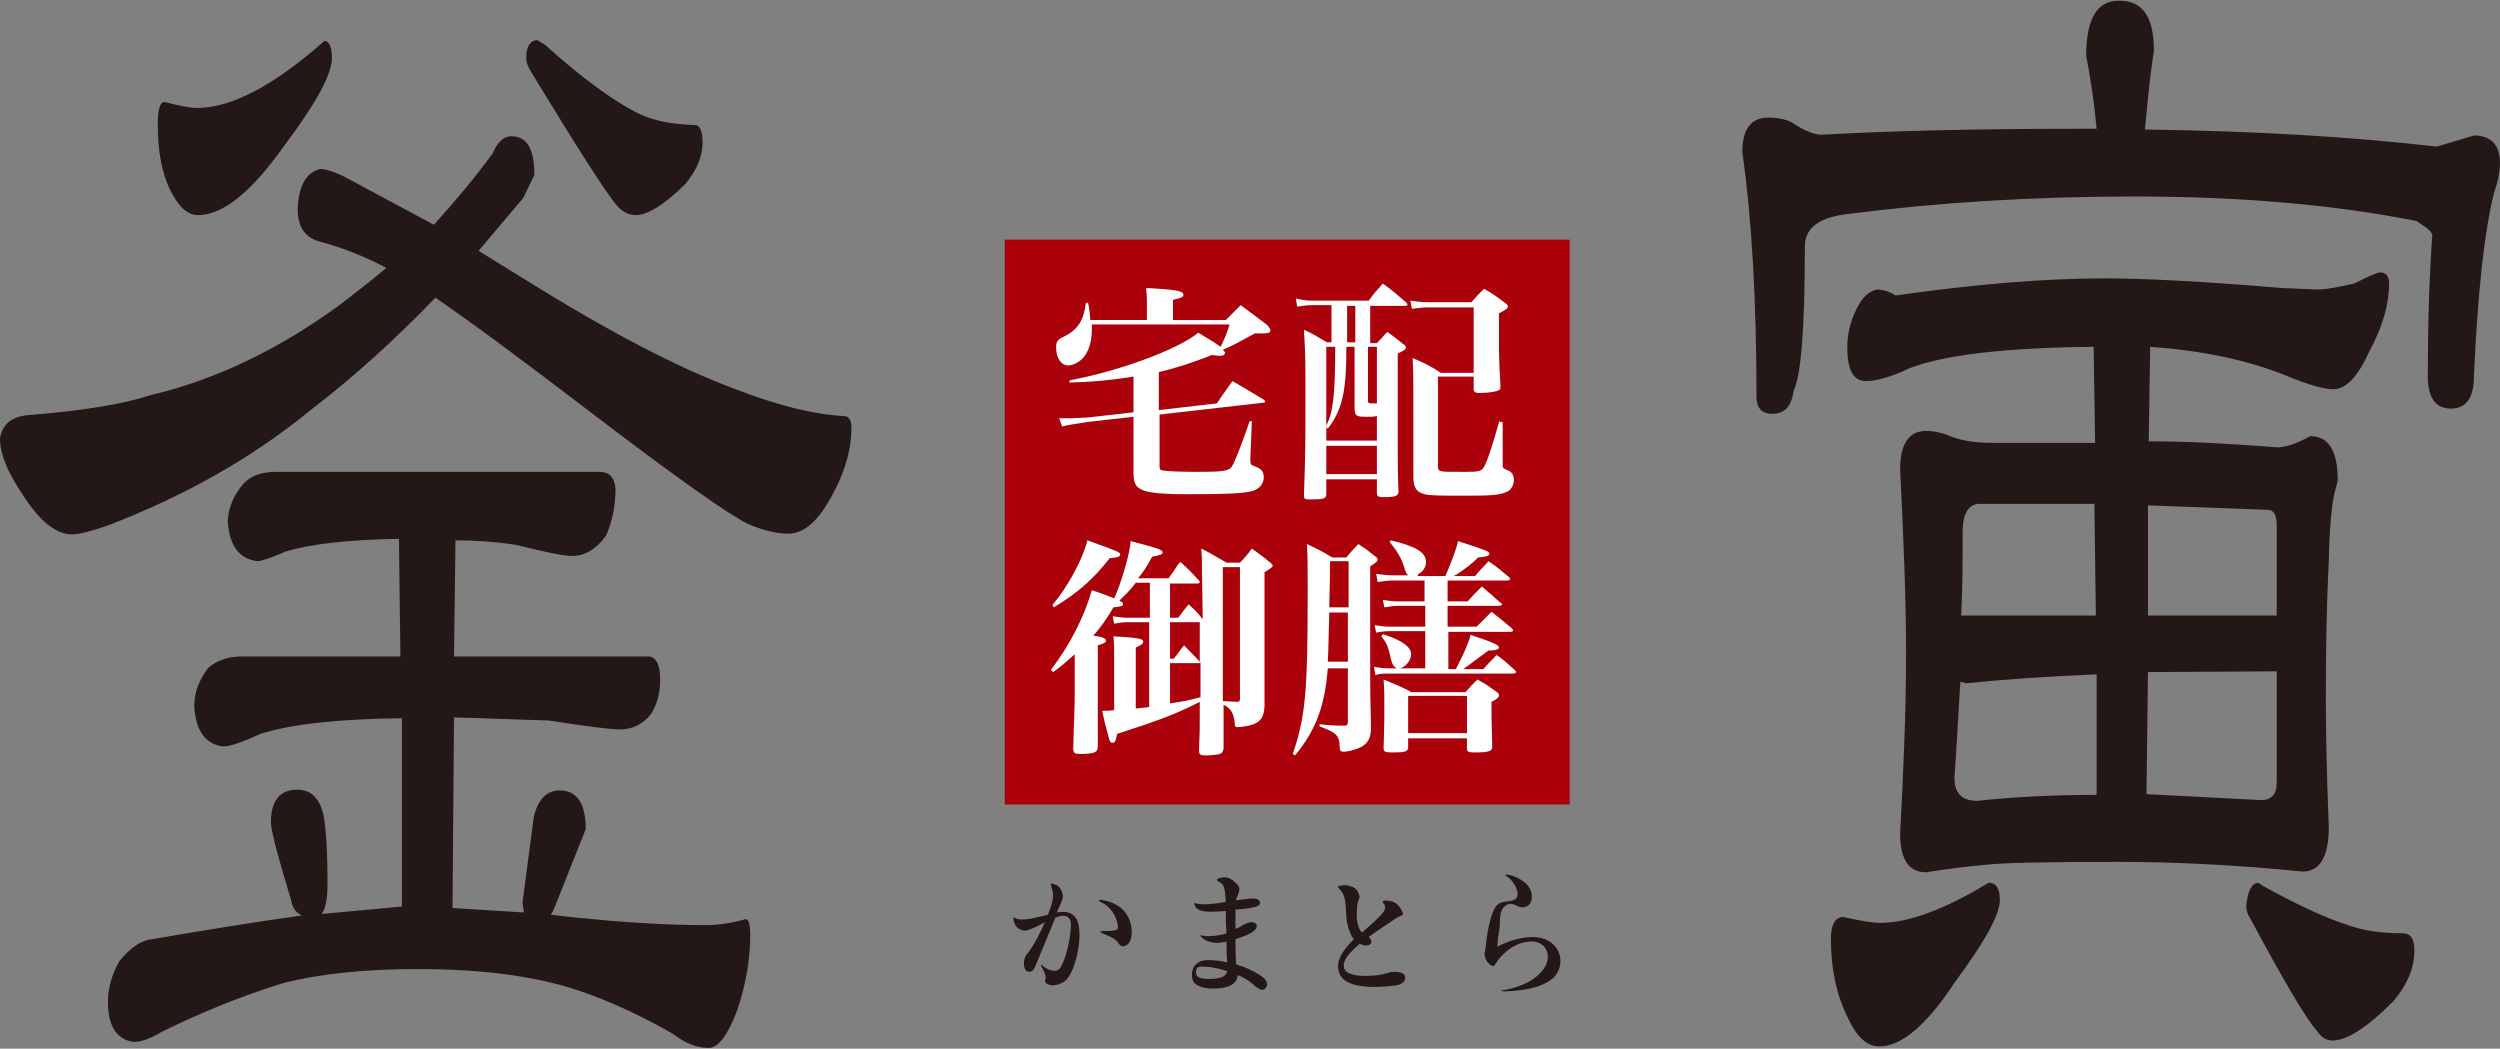
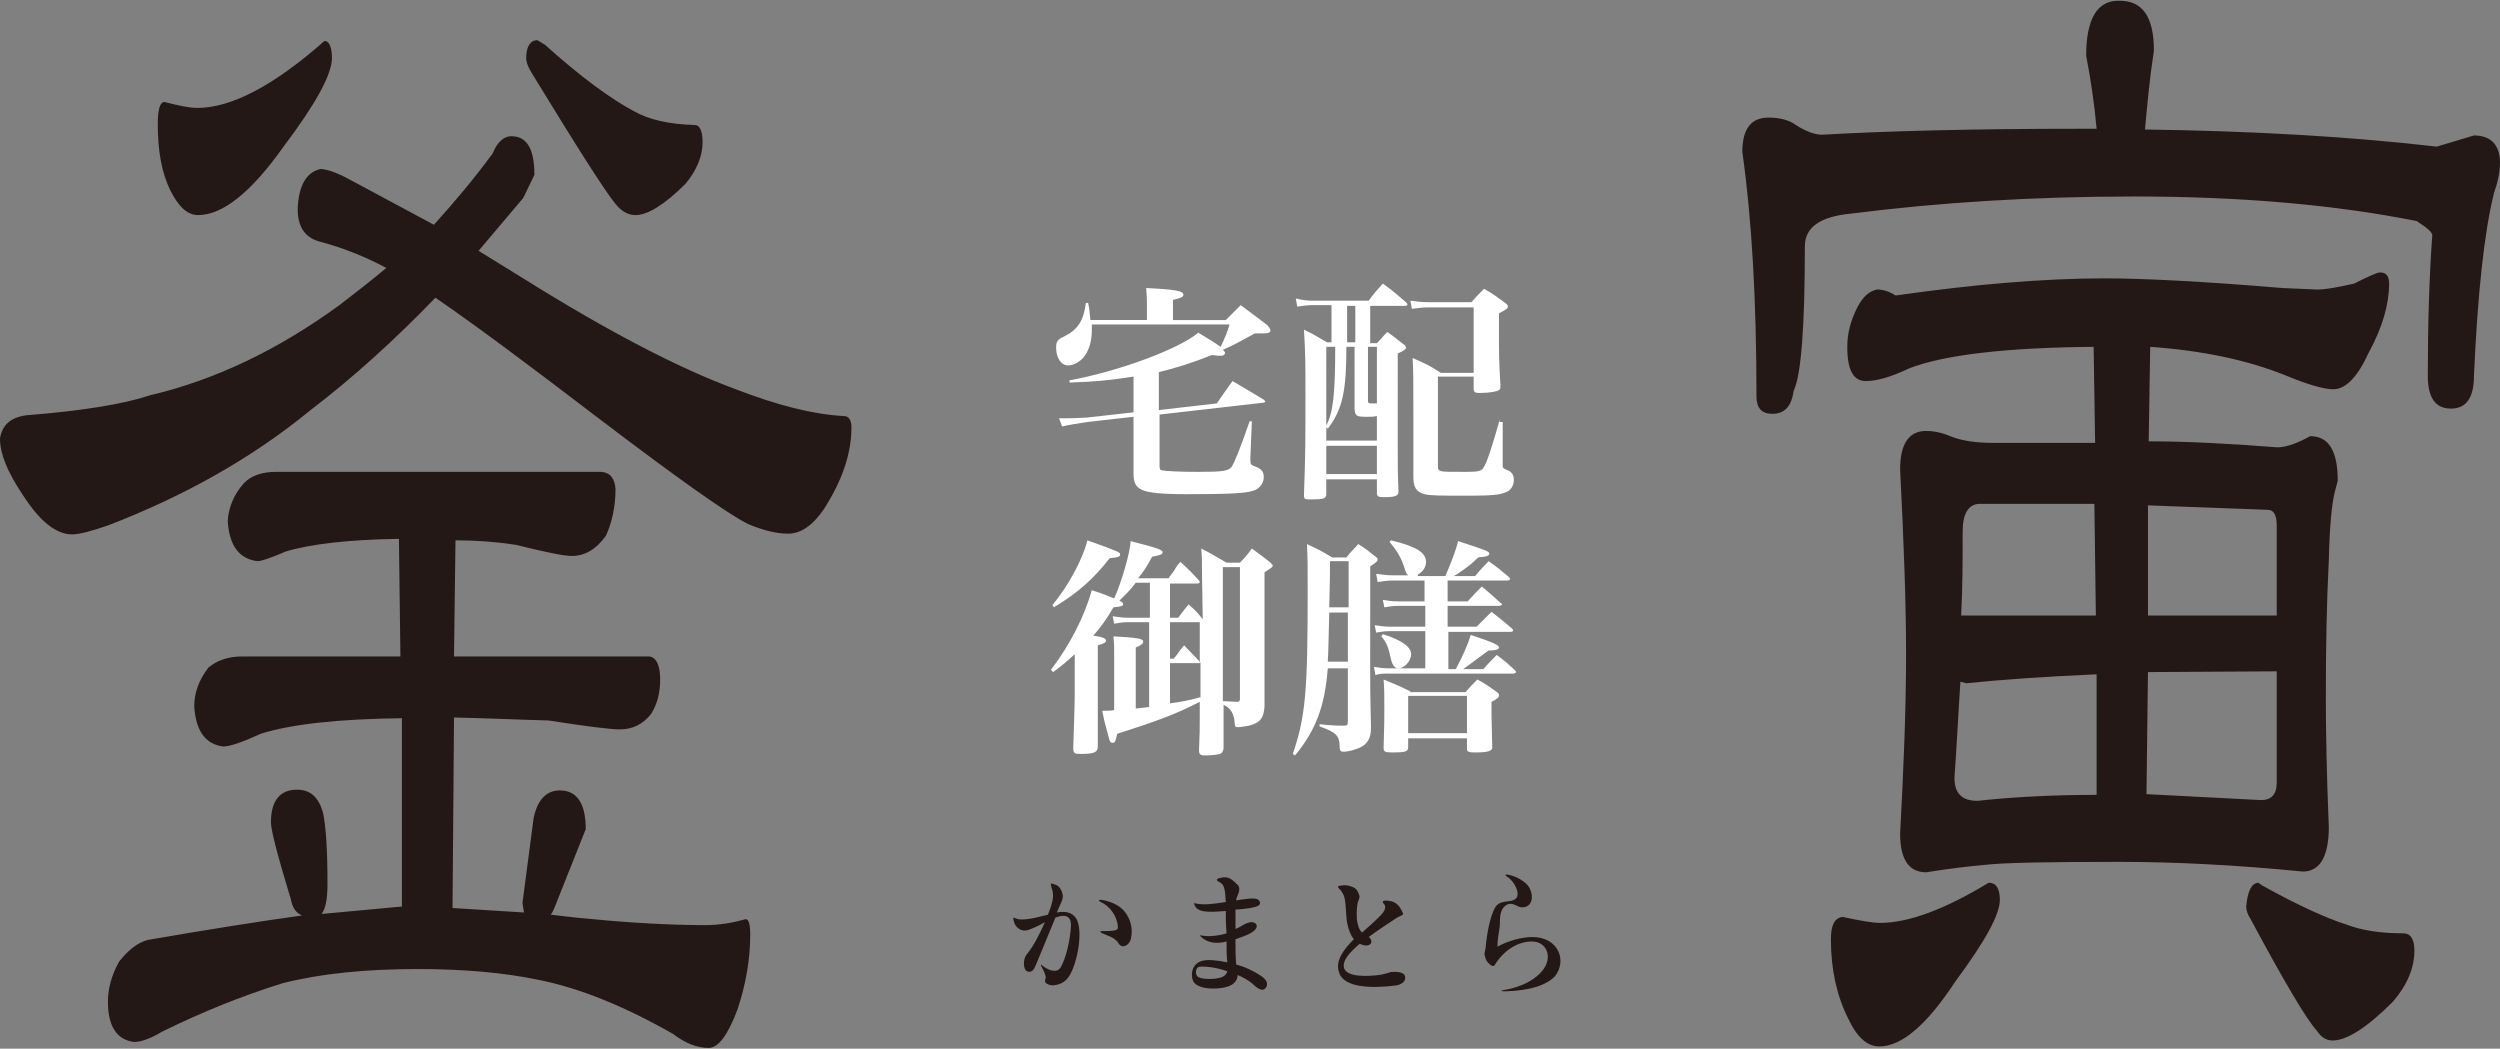
<svg xmlns="http://www.w3.org/2000/svg" id="レイヤー_1" viewBox="0 0 335.9 140.9">
  <rect x="0" y="0" width="335.9" height="140.9" fill="#808080" stroke="none" />
  <style>.st0{fill:#231815}.st1{fill-rule:evenodd;clip-rule:evenodd;fill:#ab010b}.st2{fill:#fff}</style>
  <path class="st0" d="M150.4 126.9c-.2-.2-.2-.4-.5-.6-.3-.3-.8-.5-1.8-.9-.4-.2-.3-.3 0-.3.7 0 1.2 0 1.7-.1.3-.1.4-.1.4-.5-.1-1.4-1.1-2.8-2.3-3.3-.4-.2-.3-.3.1-.3 1.7.3 2.8 1 3.4 2 .7 1.1.8 2.4.5 3.4-.3.8-1.1 1.1-1.5.6zm-7.1 4.7c-.5.5-1 .7-1.8.8-.4 0-1.1-.2-1.1-.6.1-.5.3-.5-.5-2-.1-.2 0-.3.1-.1.5.4 1.1.7 1.4.7.5.1.8 0 1.1-.4.7-1.2 1.3-3.6 1.4-5.7 0-1-.5-1.4-1.5-1.2-.2.1-.5.1-.6.2-1 2.4-2 4.9-2.6 6.3-.2.5-.5 1.2-1.2.9-.6-.3-.5-1.7-.1-2.2 1.1-1.3 2-3.3 2.5-4.4-.7.4-1.3.7-2.1 1-1 .4-1.9-.2-2.1-1.2-.1-.4-.1-.5.3-.3.8.4 2.7-.1 4.3-.5.8-2 .8-2.7.5-3.6-.2-.7-.2-.7.6-.4.5.2.8.8.9 1.4.1.5-.5 1.5-.8 2.3 1.5-.3 2.6.2 2.9 1.6.5 2-.4 6.2-1.6 7.4zm21.6-1.1c-.2.7-.8.9-1.7 1-.9.1-2 0-2.3-.3-.4-.4-.2-1.2.2-1.3.9-.1 2.4.1 3.8.6zm5.1 2.3c.5-.5.2-1.2-.6-1.7-.9-.6-2.1-1.2-3.3-1.5-.1-1-.1-2.2-.1-3.4.5-.2.9-.3 1.6-.6 1.1-.5 1.4-1 1.2-1.4-.4-.5-1.1-.3-1.8.1-.4.2-.6.4-1 .5v-2.6c.7 0 1.2-.1 2-.2 1.1-.2 1.3-.4 1.3-.7-.1-.8-1.3-.6-2.7-.4-.2 0-.4.1-.5.1 0-.3.1-.5.2-.7.2-.5.4-1.1-.1-1.5-.9-.9-1.4-1.1-2.4-.8-.4.1-.4.3 0 .5.7.3.8.9.9 2.7-2 .3-2.9.4-4 .2-.3-.1-.3-.1-.2.2.4 1 1.7 1 4.2.8 0 .8 0 1.9.1 3-.9.3-2.4.5-3.3.3-.3-.1-.3 0-.1.2 1 .9 2.2.9 3.4.6 0 1 0 1.9.1 2.8-1.4-.3-2.7-.4-3.4-.2-1.7.5-1.5 2.5-1 3 .6.6 1.9.8 3.1.7 1.4-.1 2.6-.5 2.7-1.8.7.3 1.4.7 1.9 1.1.6.6 1.4 1.2 1.8.7zm17.6-.4c-3.1.4-7.1.4-7.7-1.8-.5-1.5.6-3 2-4.4-.4-.5-.7-1.2-.9-2.2-.2-1-.1-3-.5-3.8-.2-.3-.3-.6-.5-.7-.3-.3-.3-.5.1-.5.7-.1.9-.1 1.7.2.4.2.6.4.8 1 .2.4-.1.7-.2 1.2s-.2 2 0 2.6c.1.6.3 1 .6 1.3.8-.7 1.6-1.4 2.3-2.1.4-.4 1.2-1.2.6-1.8-.2-.2-.1-.4.2-.4 1 0 1.8.3 2.3 1.5.3.5 0 .4-.7.8-1.2.8-2.6 1.7-3.8 2.6.8.6.2 1.6-1.2.9-1.4 1.2-2.4 2.3-2.1 3.3.4 1.2 3.1 1.1 4.7.9.7-.1 1.2-.3 1.6-.4 1.3-.1 1.9.2 1.9.7.1.6-.6 1-1.2 1.1zm14.6.8c-.6 0-.7-.1 0-.2 2.3-.4 4.2-1.4 5.2-2.8 1.2-1.7.4-3.7-1.6-3.7-1.8 0-3.6 1.1-4.8 2.9-.2.4-.4.6-.9.1-.4-.3-.5-.7-.6-1.1-.1-.3 0-.4.1-1 .2-2.2.6-4 1.1-5.1.7-1.7 2.2-.8 3-1.6.6-.6-.2-2.3-1.2-2.9-.3-.2-.3-.3 0-.3.8.1 2.6.8 3.1 2 .6 1.5-.1 2.5-1.2 2.4-.5 0-1.2-.8-2-.3-1.1.7-.8 2.2-.9 2.9-.1.8-.3 1.7-.3 2.7 1.4-.8 3.3-1.3 4.7-1.3 3.5 0 4.7 3.2 3 5.3-1.1 1.1-3.1 1.9-6.7 2zM22.1 13.7c1.9.5 3.4.8 4.4.8 4.6 0 10.3-3 17.1-9 .6 0 1 .8 1 2.3 0 2.2-2.2 6.2-6.5 11.9-4.4 6.2-8.2 9.2-11.5 9.2-1.4 0-2.6-1.1-3.7-3.3-1.2-2.4-1.7-5.4-1.7-8.9 0-2 .3-3 .9-3zm50.1-8.3l1 .6c4.9 4.4 8.9 7.3 11.9 8.9 2.1 1.2 4.8 1.8 8.3 1.9.6 0 1 .8 1 2.3 0 1.9-.8 3.8-2.3 5.6-2.8 2.8-5.1 4.2-6.7 4.2-1 0-1.9-.5-2.7-1.5-1.4-1.7-5.1-7.5-11.2-17.5-.5-.8-.8-1.5-.8-2.1 0-1.6.6-2.4 1.5-2.4zm-3.5 12.9c2.1 0 3.1 1.7 3.1 5.2l-1.5 3.1-6 7.1 6 3.7c11.5 7.2 21 12.1 28.3 14.8 5.9 2.3 10.8 3.5 14.8 3.7.6 0 1 .5 1 1.5 0 3.5-1.2 7.1-3.7 11-1.5 2.2-3.1 3.3-4.8 3.3-1.7 0-3.5-.5-5.4-1.3-2.8-1.4-9.7-6.3-20.6-14.6C71 49 63.9 43.7 58.5 40c-5.4 5.6-11 10.7-16.9 15.2-7.7 6.3-16.7 11.4-27.1 15.4-2.3.8-3.9 1.2-4.8 1.2-2.2 0-4.4-1.8-6.7-5.4-2-3-3-5.4-3-7.5.3-1.8 1.4-2.8 3.5-3.1 7.6-.6 13.1-1.5 16.7-2.7C29.1 51 37.5 46.9 45.6 41c2.2-1.7 4.3-3.3 6.3-5-2.8-1.5-5.8-2.7-8.8-3.5-2.1-.5-3.1-2-3.1-4.4.1-3.2 1.2-5 3.1-5.4 1.2.1 2.6.7 4.4 1.7l10.8 5.8c2.8-3.1 5.5-6.3 7.9-9.6.6-1.5 1.5-2.3 2.5-2.3zM37.1 63.4h43.7c1.2.1 1.8.9 1.9 2.3 0 2.4-.5 4.6-1.3 6.3-1.3 1.8-2.8 2.7-4.6 2.7-1 0-3.5-.5-7.5-1.5-2.6-.4-5.3-.6-8.1-.6L61 88.2h26.2c1 .1 1.5 1.2 1.5 3.1 0 1.8-.4 3.3-1.2 4.6-1.1 1.4-2.5 2.1-4.2 2.1-1.3 0-4.5-.4-9.6-1.2-4-.1-8.2-.3-12.7-.4l-.2 25.6 9.6.6-.2-1.3 1.5-11.4c.5-2.4 1.7-3.7 3.5-3.7 2.3 0 3.5 1.7 3.5 5.2l-3.9 9.8c-.3.8-.5 1.3-.8 1.7l3.5.4c6 .6 11.8 1 17.3 1 1.8 0 3.6-.3 5.4-.8.4 0 .6.7.6 2.1 0 3.3-.6 6.7-1.7 10-1.3 3.5-2.6 5.2-3.9 5.2-1.5 0-3.1-.6-4.8-1.9-6.5-3.7-12.6-6.2-18.3-7.3-4.4-.9-9.7-1.4-16-1.4-6.9 0-13 .6-18.1 1.9-5.5 1.7-10.9 3.9-16.2 6.5-1.5.9-2.8 1.4-3.8 1.4-2.3-.3-3.5-2.1-3.5-5.4 0-1.8.5-3.6 1.5-5.4 1.2-1.5 2.4-2.5 3.8-2.9 8.1-1.4 15-2.5 20.8-3.3-.8-.3-1.3-1-1.5-2.1-1.8-5.9-2.7-9.4-2.7-10.4 0-2.9 1.2-4.4 3.5-4.4 1.8 0 2.9 1 3.5 3.1.4 1.9.6 5.1.6 9.6 0 2.1-.3 3.4-.8 4l10.8-1V96.5c-8.6.1-14.9.8-19 2.1-2.6 1.2-4.2 1.7-5 1.7-2.4-.3-3.7-2.1-3.9-5.4 0-1.8.6-3.5 1.9-5.2 1.2-1 2.7-1.5 4.6-1.5h21.2l-.2-15.8c-6.8.1-11.9.7-15.2 1.7-2.1.9-3.3 1.3-3.8 1.3-2.4-.3-3.8-2-4-5.4.1-1.8.8-3.5 2.1-5 1-1.1 2.5-1.6 4.4-1.6zm228.6 44.2c-2.1 0-3.1-1-3.1-3.1.3-4.1.5-8.4.8-12.9l.8.2c4.9-.5 10.7-.9 17.5-1.2v16.2c-6.1 0-11.4.3-16 .8zM280.3 7.5c.6 3.1 1.1 6.4 1.4 9.8h-2.5c-14.1 0-25.6.3-34.4.8-.9 0-2.1-.4-3.5-1.3-.8-.6-2-1-3.7-1-2.3 0-3.5 1.5-3.5 4.6 1.3 9.2 1.9 20.2 1.9 32.9 0 1.5.7 2.3 2.1 2.3 1.7 0 2.6-1 2.9-3.1 1-2.1 1.5-8.5 1.5-19.4 0-2.6 2.1-4 6.2-4.4 11.8-1.5 24.5-2.3 38.1-2.3 14.2 0 26.9 1.1 37.9 3.3 1.4.9 2.1 1.5 2.1 1.9-.4 5.6-.6 11.9-.6 18.9 0 2.9 1 4.4 3.1 4.4s3.1-1.5 3.1-4.4c.5-11.2 1.4-19.4 2.7-24.6.5-1.4.8-2.8.8-4 0-2.4-1.2-3.7-3.5-3.7l-5 1.5c-11.2-1.3-24.2-2.1-39.2-2.3.3-3.2.6-6.7 1.2-10.6 0-4.5-1.5-6.7-4.6-6.7-3-.1-4.5 2.4-4.5 7.4zm-30.8 33.9c-.9 1.8-1.3 3.5-1.3 5.2 0 3.1.8 4.6 2.5 4.6 1.5 0 3.5-.6 5.8-1.7 4.6-1.8 12.9-2.8 24.8-2.9l.2 12.9h-13.8c-2.3 0-4.1-.3-5.4-.8-1.2-.5-2.3-.8-3.5-.8-2.3 0-3.5 1.7-3.5 5.2.5 9.7.8 18 .8 24.8 0 6.9-.3 15-.8 24.1 0 3.5 1.2 5.2 3.5 5.2 3.1-.5 5.7-.8 7.9-1 2.6-.3 8.6-.4 18.1-.4 7.3 0 15.5.4 24.6 1.3 2.3 0 3.5-2 3.5-6-.3-7.3-.4-13.1-.4-17.3 0-6.5.1-12.7.4-18.5.1-4.5.4-7.6.8-9.2l.4-1.5c0-4-1.2-6-3.7-6-1.8 1-3.3 1.5-4.4 1.5-6.5-.5-12.2-.8-16.9-.8h-.4l.2-12.7c7.1.5 13.1 1.8 18.1 3.8 3.1 1.3 5.3 1.9 6.5 1.9 1.7 0 3.3-1.7 4.8-5 1.8-3.3 2.7-6.4 2.7-9.2 0-1-.4-1.5-1.2-1.5-.4 0-1.5.5-3.5 1.5-2.2.5-3.8.8-5 .8l-4.6-.2c-10.8-.9-18.7-1.3-23.9-1.3-8.2 0-17.6.8-28.1 2.3-.8-.5-1.6-.8-2.5-.8-1 .2-1.9.9-2.7 2.5zm56.4 48.8v15c0 1.5-.7 2.3-2.1 2.3l-15.4-.8.2-16.4 17.3-.1zm-42.2-18.8c0-2.4.8-3.7 2.3-3.7h15.4l.2 15h-18.1c.2-3.7.2-7.5.2-11.3zm41-2.9c.8 0 1.2.7 1.2 2.1v12.1h-17.3V67.9l16.1.6zM246 126.2c0 4.1.8 7.6 2.3 10.6 1.2 2.6 2.6 3.8 4.2 3.8 3 0 6.4-2.9 10.2-8.7 4-5.4 6-9 6-11 0-1.5-.5-2.3-1.5-2.3-5.9 3.6-10.8 5.4-14.6 5.4-1 0-2.7-.3-5-.8-1.1.1-1.6 1.1-1.6 3zm55.8-4.4c0 .5.2 1.1.6 1.7 4.6 8.6 7.6 13.6 8.9 15 .6.9 1.3 1.3 2.1 1.3 1.9 0 4.6-1.7 8.1-5.2 1.9-2.2 2.9-4.5 2.9-6.9 0-1.5-.5-2.3-1.5-2.3-3.1 0-5.6-.4-7.7-1.2-2.8-.9-6.5-2.6-11.2-5.2l-.6-.4c-.9.1-1.4 1.1-1.6 3.2z" />
-   <path class="st1" d="M135 32.2h75.9v75.9H135z" />
  <path class="st2" d="M168.6 44.8c-2.2 1.2-2.9 1.6-4.3 2.2.2.2.3.3.3.4 0 .2-.2.4-.5.4h-.4l-.9-.1c-2.4 1-5 1.8-7.1 2.3v5.1l7.8-.9c1-1.5 1.2-1.7 2.1-3 1.9 1.1 2.2 1.3 4.2 2.5l.2.2c0 .1-.1.2-.2.2l-14 1.6v7c0 .3.1.5.4.5.4.1 2.2.2 4.7.2 3.3 0 4.2-.1 4.6-.7.4-.6 1.3-2.9 2.4-6.1h.3l-.2 4.9v.4c0 .5.1.6.7.8.8.3 1.1.7 1.1 1.4 0 .8-.5 1.5-1.3 1.8-1.1.4-3.5.5-9.1.5-3.4 0-5.2-.2-6-.6-.8-.4-1.1-.9-1.1-2.2V56l-6.2.7c-1.3.2-2.6.4-3.4.6l-.4-1.1h1c1.1 0 2.6-.1 2.8-.1l6.2-.7v-4.8c-3.2.5-5.2.7-8.6.8v-.3c6.6-1.2 14.7-4.2 17.3-6.4 1.5.9 2 1.2 3 1.9.5-1 1-2.2 1.2-3h-18.5v.6c0 1.3-.2 2.3-.7 3.2-.5 1-1.6 1.7-2.5 1.7-.9 0-1.6-1-1.6-2.4 0-.8.2-1.1 1.1-1.5 1.8-.9 2.6-2.1 2.9-4.5h.3c.2.9.2 1.3.3 2.3h7.6v-2c0-.7 0-1.2-.1-2.3 4 .2 5 .4 5 .9 0 .3-.2.4-1.4.7V43h7.1l2-2c1.6 1.2 1.9 1.4 3.6 2.7.2.3.4.5.4.7 0 .3-.3.4-1.1.4h-1zm13.5-3.7V46H181v-4.9h1.1zm2 0h4.7c.2 0 .3-.1.3-.2s-.1-.2-.2-.3c-1.4-1.2-1.6-1.4-3.1-2.5-.9 1-1.1 1.2-1.9 2.3h-7.6c-.7 0-1.4-.1-2.2-.3l.2 1.1c.8-.1 1.2-.2 2-.2h2.6v5h-.6c-1.4-.8-1.6-1-3.1-1.7.2 3.3.2 4.3.2 8.6 0 6.6 0 8.1-.2 13.6 0 .6.1.6 1 .6 1.6 0 2-.1 2-.7v-2h6.8v1.8c0 .5.2.6.9.6 1.7 0 2-.2 2-.8-.1-2.5-.1-3.5-.1-5.9V47.5c.9-.4 1.1-.6 1.1-.8 0-.2-.1-.3-.4-.5-.9-.7-1.1-.9-2.1-1.6-.7.7-.7.8-1.4 1.5h-.9v-5zm.9 22.6h-6.8v-3.8h6.8v3.8zm0-4.5h-6.8v-1.8l.2.2c2-2.6 2.5-5.1 2.5-11h1.1V55c.1.9.2 1 1.7 1 .6 0 .8 0 1.3-.1v3.3zm0-12.6v7.6h-.9c-.2 0-.3-.1-.3-.3v-7.3h1.2zm-5.6 0c0 6.6-.3 8.8-1.2 10.6V46.6h1.2zm22.1 9.8c-.9 3.2-1.7 5.7-2.1 6.3-.3.6-.7.7-2.4.7-2.1 0-3.1 0-3.4-.1-.3-.1-.4-.2-.4-.7v-12h4.8v1.6c0 .5.2.6.8.6 1.3 0 2.4-.2 2.6-.4.2-.1.2-.2.2-.6-.2-3.2-.2-4.7-.2-6.9v-2.8c1-.5 1.2-.7 1.2-.9 0-.2-.1-.3-.5-.6-1.1-.8-1.3-1-2.7-1.8-.8.8-1 1-1.7 1.8h-5.8c-1 0-1.5-.1-2.4-.2l.2 1.1c.8-.1 1.3-.2 2.2-.2h6.1v8.8h-4.4c-1.7-1.1-2-1.2-3.8-2 .1 2.1.1 2.6.1 8.4v7.6c0 1.4.4 2 1.5 2.3.8.2 2.1.2 6 .2 2.9 0 4.2-.1 5-.5.6-.2 1-.9 1-1.6 0-.7-.3-1.1-.8-1.3-.7-.3-.7-.3-.7-.8v-5.7h-.4zm-44.3 27.2h4V89l-.1-.2c-.9-1-1.1-1.1-2-2.1-.7.8-.7 1-1.4 1.8h-.5v-4.9zm0-.6v-4.6h3.7c.2 0 .3-.1.3-.2s-.1-.2-.2-.3c-1-1.1-1.2-1.3-2.4-2.4-.3.3-.6.7-.8 1.1l-.8 1.1h-4.1c.6-.7 1.1-1.4 1.9-2.9 1.1-.2 1.4-.3 1.4-.6s-.4-.5-4.3-1.5c0 1.4-1.3 5.8-2.2 7.7-.8-.3-1.4-.6-3-1.1-1 3.5-2.9 7.3-5.5 10.7l.3.3c1.1-.8 1.7-1.3 2.9-2.4v5.3c0 1.5-.1 4.2-.2 7.3 0 .7.2.8.9.8 1.9 0 2.4-.2 2.4-1V86.7c.8-.2 1.1-.4 1.1-.6 0-.3-.3-.5-1.7-.7 1-1.1 1.9-2.4 2.7-3.8 1.1-.1 1.3-.2 1.3-.4s-.1-.3-.5-.5c.7-.7 1.3-1.2 2.2-2.4h1.9V83h-3c-.6 0-1.3-.1-2-.2l.2 1c.7-.1 1.1-.2 1.7-.2h3V95c-.7.1-1 .1-1.8.2V87c.7-.3 1-.5 1-.8 0-.2-.2-.3-.6-.4-1.2-.2-1.9-.2-3.4-.3.1 1 .1 1.4.1 2.8v7.1c-.5.1-.8.1-1.6.1.3 1.5.3 1.5.9 3.7.1.4.2.6.5.6s.4-.2.6-1.2c5.6-1.8 8-2.7 11.1-4.3v2c0 1.7 0 2.1-.1 4.5 0 .6.2.7.9.7s1.6-.1 1.9-.2c.3-.1.4-.3.5-.7v-5.9c.9.4 1.4 1.1 1.5 2.5 0 .4.1.5.4.5.3 0 1-.1 1.5-.2 1.6-.4 2-1.1 2.1-2.6v-18c.9-.6 1.1-.7 1.1-.9 0-.1-.1-.2-.3-.4-1.1-.9-1.3-1-2.5-1.9-.5.7-1 1.3-1.6 1.9h-1.8c-1.6-.9-1.8-1.1-3.4-1.9.1 1.3.1 1.6.1 3.3l.1 6.2c-.8-1-.9-1.1-1.9-2-.4.5-.9 1.1-1.4 1.8h-1.1zm4 10.7c-1.4.4-2.5.6-4 .8v-5.4h3.8c.2 0 .2 0 .3-.1v4.7zm3.1-17.5h2.3v17.7c0 .3-.1.4-.4.4l-1.9-.1v-18zm-22.7 5.4c3.3-2 5.3-3.8 7.5-6.6 1.1-.1 1.4-.2 1.4-.5s-.2-.4-4.4-1.9c-.6 2.5-2.6 6.2-4.7 8.7l.2.3zm39.5 7.3h-2.7c.1-1.3.1-3.7.2-6.6h2.5v6.6zm0 .6v7.4c0 .5-.1.6-.5.6-1 0-1.1 0-2.4-.1l-.9-.1v.3c2.2.8 2.7 1.2 2.7 2.8 0 .4.1.6.5.6.7 0 1.8-.3 2.5-.7.8-.5 1.2-1.2 1.2-2.4v-.5c-.1-4.6-.1-4.6-.1-7.1V76.1c.9-.6 1-.7 1-.9 0-.2-.1-.3-.4-.5-1-.8-1.1-.9-2.2-1.6-.7.8-.9.9-1.6 1.8H179c-1.5-.9-1.7-1-3.4-1.8.1 1.8.1 3 .1 6.4 0 13.5-.3 16.8-2 21.8l.3.2c2.8-3.4 4-6.6 4.4-11.7h2.7zm0-7.9h-2.5c.1-3.4.1-5.4.1-6.2h2.5v6.2zm9.4-4.4c.7-.4 1.1-1 1.1-1.7 0-1.3-1.4-2.1-4.7-2.9l-.2.2c1 1.2 1.6 2.2 2 3.5.2.6.2.7.5 1h-2.1c-.8 0-1.4-.1-2.2-.2l.2 1.1c.7-.1 1.3-.2 2-.2h4.3v2.8h-3.6c-.8 0-1.3-.1-2-.2l.2 1c.7-.1 1.1-.2 1.9-.2h3.6v2.8h-4.7c-.8 0-1.4-.1-2.1-.2l.2 1c.6-.1 1-.2 1.8-.2h4.8v5h-4.9c-.8 0-1.3-.1-2-.2l.2 1.1c.6-.2 1.1-.2 1.8-.2h16.7c.2 0 .4-.1.4-.2s-.1-.2-.2-.3c-1.1-1-1.2-1.1-2.4-2-.8.8-1.1 1.1-1.8 1.9h-2.7c1-.7 2-1.5 3.4-2.5 1.1 0 1.4-.2 1.4-.4 0-.3-.5-.6-3.8-1.7-.4 1.4-1.1 2.9-2 4.6h-1v-5h8.3c.3 0 .4-.1.4-.2s-.1-.2-.2-.3c-1.2-1-1.4-1.2-2.7-2.2l-1 1-1 1h-3.9v-2.8h6.9c.2 0 .4-.1.4-.2s-.1-.2-.2-.2c-1.1-1-1.3-1.2-2.5-2.2-.9.9-1 1-1.9 2h-2.7V78h8c.2 0 .4-.1.4-.2s-.1-.2-.2-.3c-1.2-1-1.4-1.2-2.7-2.1-.8.9-1 1-1.8 2h-2.9l.4-.2c1.6-1.1 2-1.4 2.9-2.3 1.1-.1 1.5-.2 1.5-.5s-.2-.4-4.2-1.7c-.2 1-.8 2.6-1.7 4.7h-3.7zm-4.9 8.3c.8 1 .9 1.4 1.3 3.1.2.8.5 1.2 1 1.2.8 0 1.7-1 1.7-1.9 0-1-1.3-1.9-3.8-2.7l-.2.3zm3.9 7.4c-1.6-.8-1.9-.9-3.6-1.6.1 1.2.1 2.1.1 4.1 0 1.2 0 1.6-.1 5.1 0 .5.2.6 1.2.6 1.7 0 2.1-.1 2.1-.7v-1.2h7.9v1.4c0 .4.2.5 1.1.5 1.8 0 2.3-.2 2.3-.7l-.1-4.2v-1.9c.8-.4 1-.6 1-.9 0-.2-.1-.3-.4-.5-1-.7-1.2-.9-2.5-1.6-.7.7-.9.9-1.6 1.7h-7.4zm-.3.6h7.9v5h-7.9v-5z" />
</svg>